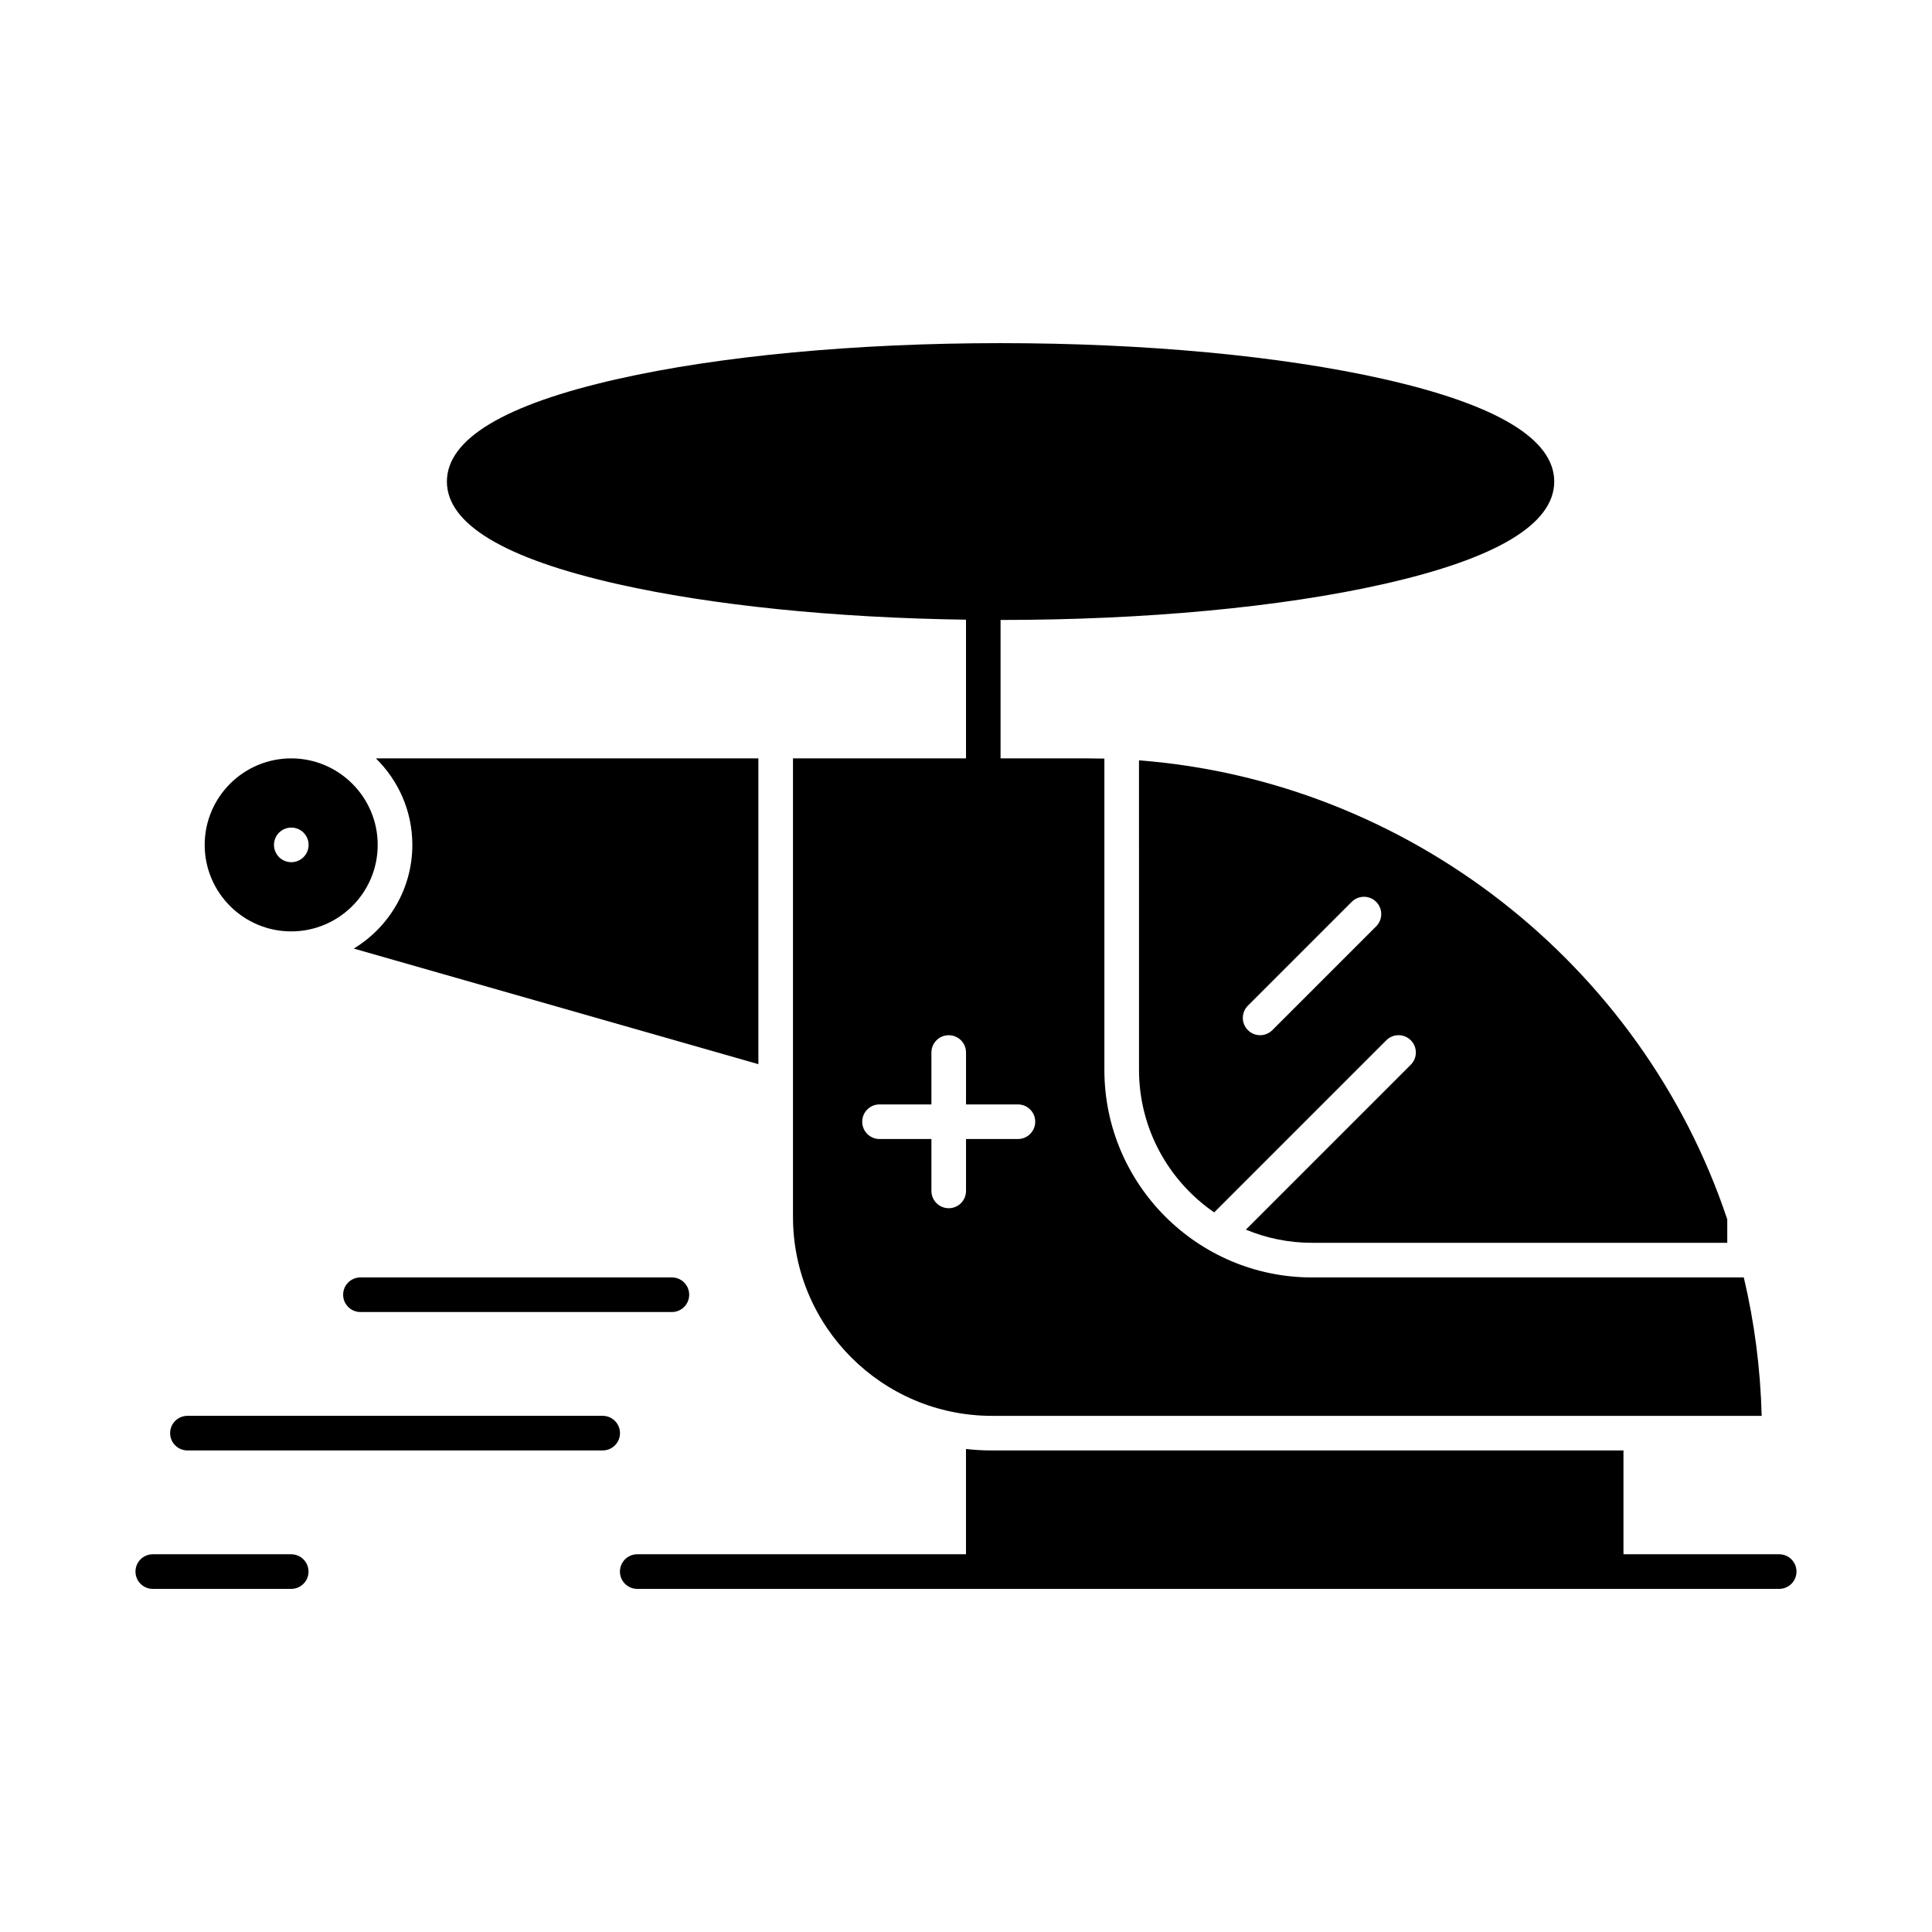
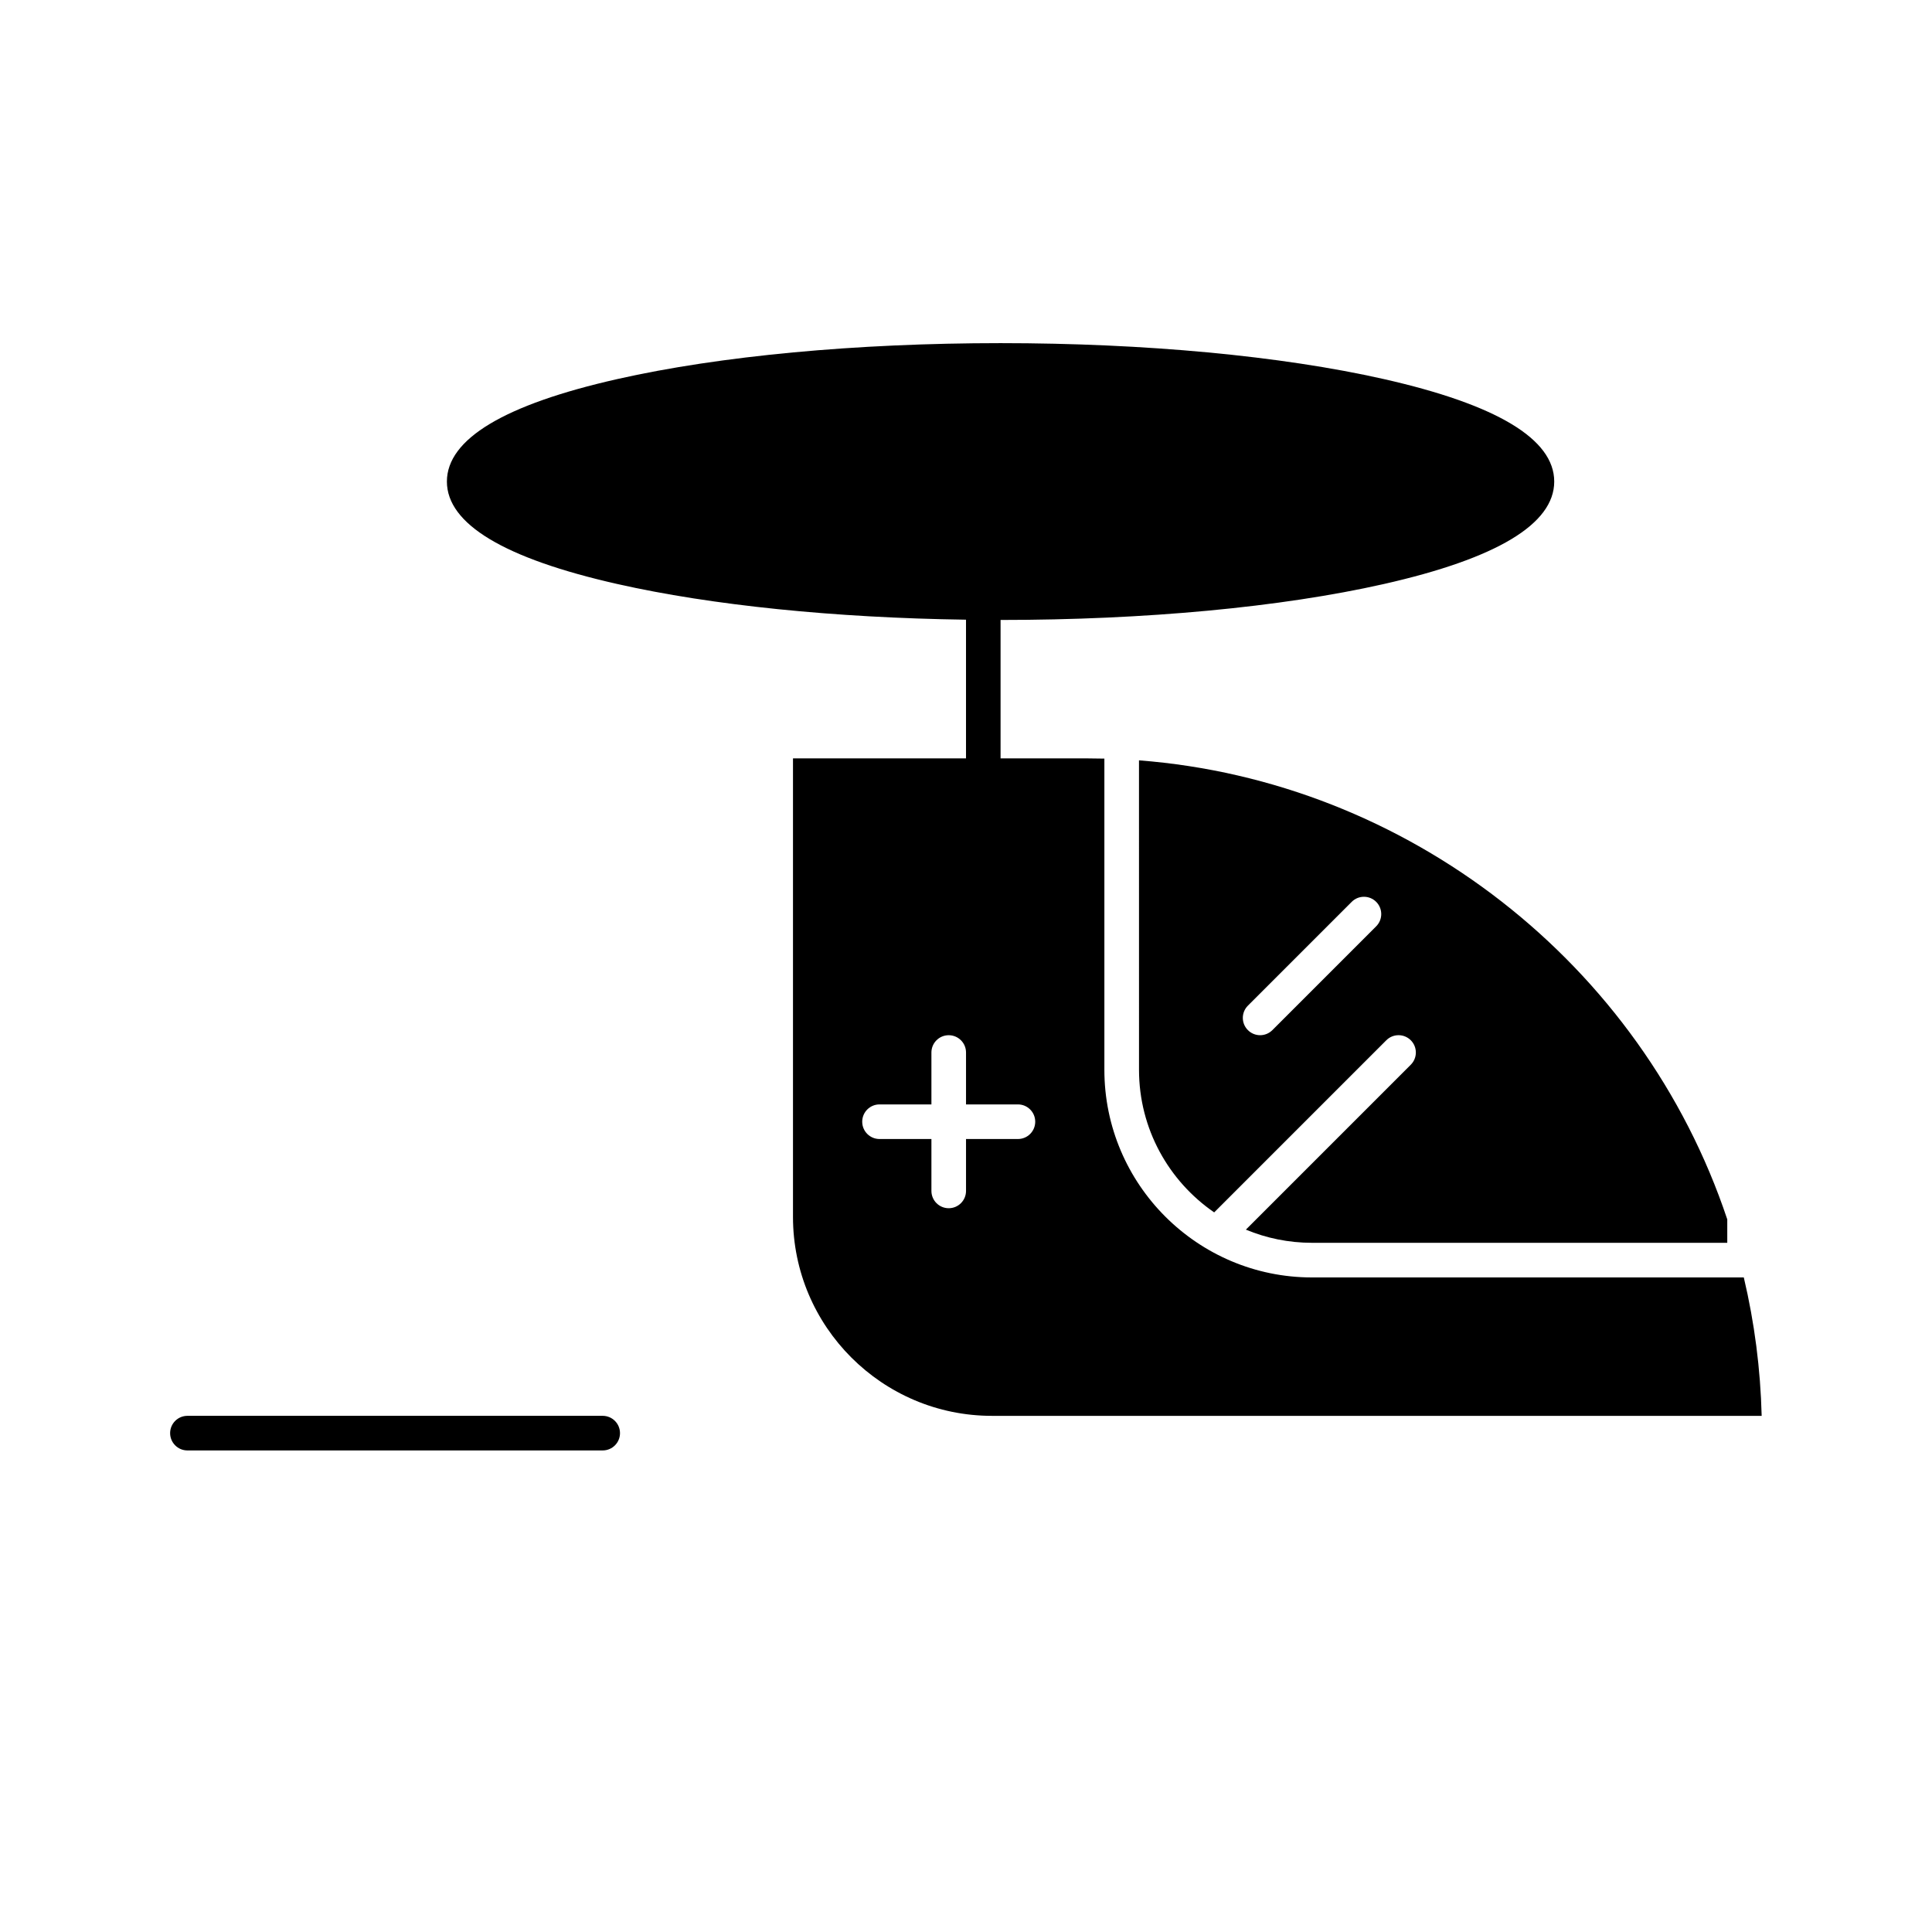
<svg xmlns="http://www.w3.org/2000/svg" fill="#000000" width="800px" height="800px" version="1.1" viewBox="144 144 512 512">
  <g>
-     <path d="m221.17 390.83c12.641 0 22.926-10.285 22.926-22.926s-10.285-22.926-22.926-22.926-22.926 10.285-22.926 22.926 10.285 22.926 22.926 22.926zm0.02-27.512h0.008c2.531 0 4.586 2.055 4.586 4.586s-2.051 4.586-4.586 4.586c-2.531 0-4.59-2.051-4.59-4.586 0.004-2.531 2.051-4.586 4.582-4.586z" />
    <path d="m445.85 427.51c0 15.664 7.898 29.512 19.922 37.785l45.617-45.617c1.789-1.789 4.695-1.789 6.484 0 1.789 1.789 1.789 4.695 0 6.484l-43.703 43.703c5.402 2.246 11.324 3.492 17.535 3.492l110.04 0.004v-6.211c-22.648-67.859-84.828-116.19-155.9-121.65zm28.855-17 27.512-27.512c1.789-1.789 4.695-1.789 6.484 0s1.789 4.695 0 6.484l-27.512 27.512c-0.895 0.895-2.07 1.344-3.242 1.344s-2.348-0.449-3.242-1.344c-1.793-1.789-1.793-4.695 0-6.484z" />
-     <path d="m237.75 395.38 107.23 30.637v-81.039h-101.37c5.957 5.832 9.664 13.953 9.664 22.926 0 11.641-6.227 21.848-15.523 27.477z" />
-     <path d="m615.5 555.9h-41.266v-27.512h-167.36c-2.328 0-4.617-0.141-6.879-0.391v27.902h-87.121c-2.531 0-4.586 2.051-4.586 4.586 0 2.531 2.051 4.586 4.586 4.586l302.63-0.004c2.531 0 4.586-2.051 4.586-4.586 0-2.531-2.051-4.582-4.586-4.582z" />
    <path d="m303.71 519.21h-110.04c-2.531 0-4.586 2.051-4.586 4.586 0 2.531 2.051 4.586 4.586 4.586h110.05c2.531 0 4.586-2.051 4.586-4.586-0.004-2.535-2.055-4.586-4.59-4.586z" />
-     <path d="m239.52 482.53c-2.531 0-4.586 2.051-4.586 4.586 0 2.531 2.051 4.586 4.586 4.586h82.535c2.531 0 4.586-2.051 4.586-4.586 0-2.531-2.051-4.586-4.586-4.586z" />
-     <path d="m221.17 555.9h-36.68c-2.531 0-4.586 2.051-4.586 4.586 0 2.531 2.051 4.586 4.586 4.586h36.684c2.531 0 4.586-2.051 4.586-4.586-0.004-2.535-2.055-4.586-4.59-4.586z" />
    <path d="m307.65 298.78c24.988 5.641 57.496 8.949 92.352 9.445v36.75h-45.852v121.51c0 29.078 23.656 52.73 52.73 52.73h203.98c-0.312-12.414-1.898-24.688-4.734-36.684l-114.43 0.004c-30.34 0-55.023-24.684-55.023-55.02v-82.477c-1.539-0.039-3.074-0.059-4.586-0.059h-22.926v-36.684c38.297 0 74.352-3.379 101.52-9.512 29.996-6.773 45.207-15.914 45.207-27.168 0-11.254-15.211-20.395-45.207-27.168-27.168-6.133-63.223-9.512-101.52-9.512s-74.352 3.379-101.52 9.512c-30 6.773-45.207 15.914-45.207 27.168 0 11.25 15.211 20.391 45.207 27.164zm106.11 137.9c2.531 0 4.586 2.051 4.586 4.586 0 2.531-2.051 4.586-4.586 4.586h-13.754v13.754c0 2.531-2.051 4.586-4.586 4.586-2.531 0-4.586-2.051-4.586-4.586v-13.754h-13.754c-2.531 0-4.586-2.051-4.586-4.586 0-2.531 2.051-4.586 4.586-4.586h13.754v-13.754c0-2.531 2.051-4.586 4.586-4.586 2.531 0 4.586 2.051 4.586 4.586v13.754zm-13.754-137.63c-12.789-0.184-25.242-0.75-37.098-1.676 11.855 0.926 24.309 1.492 37.098 1.676z" />
  </g>
</svg>